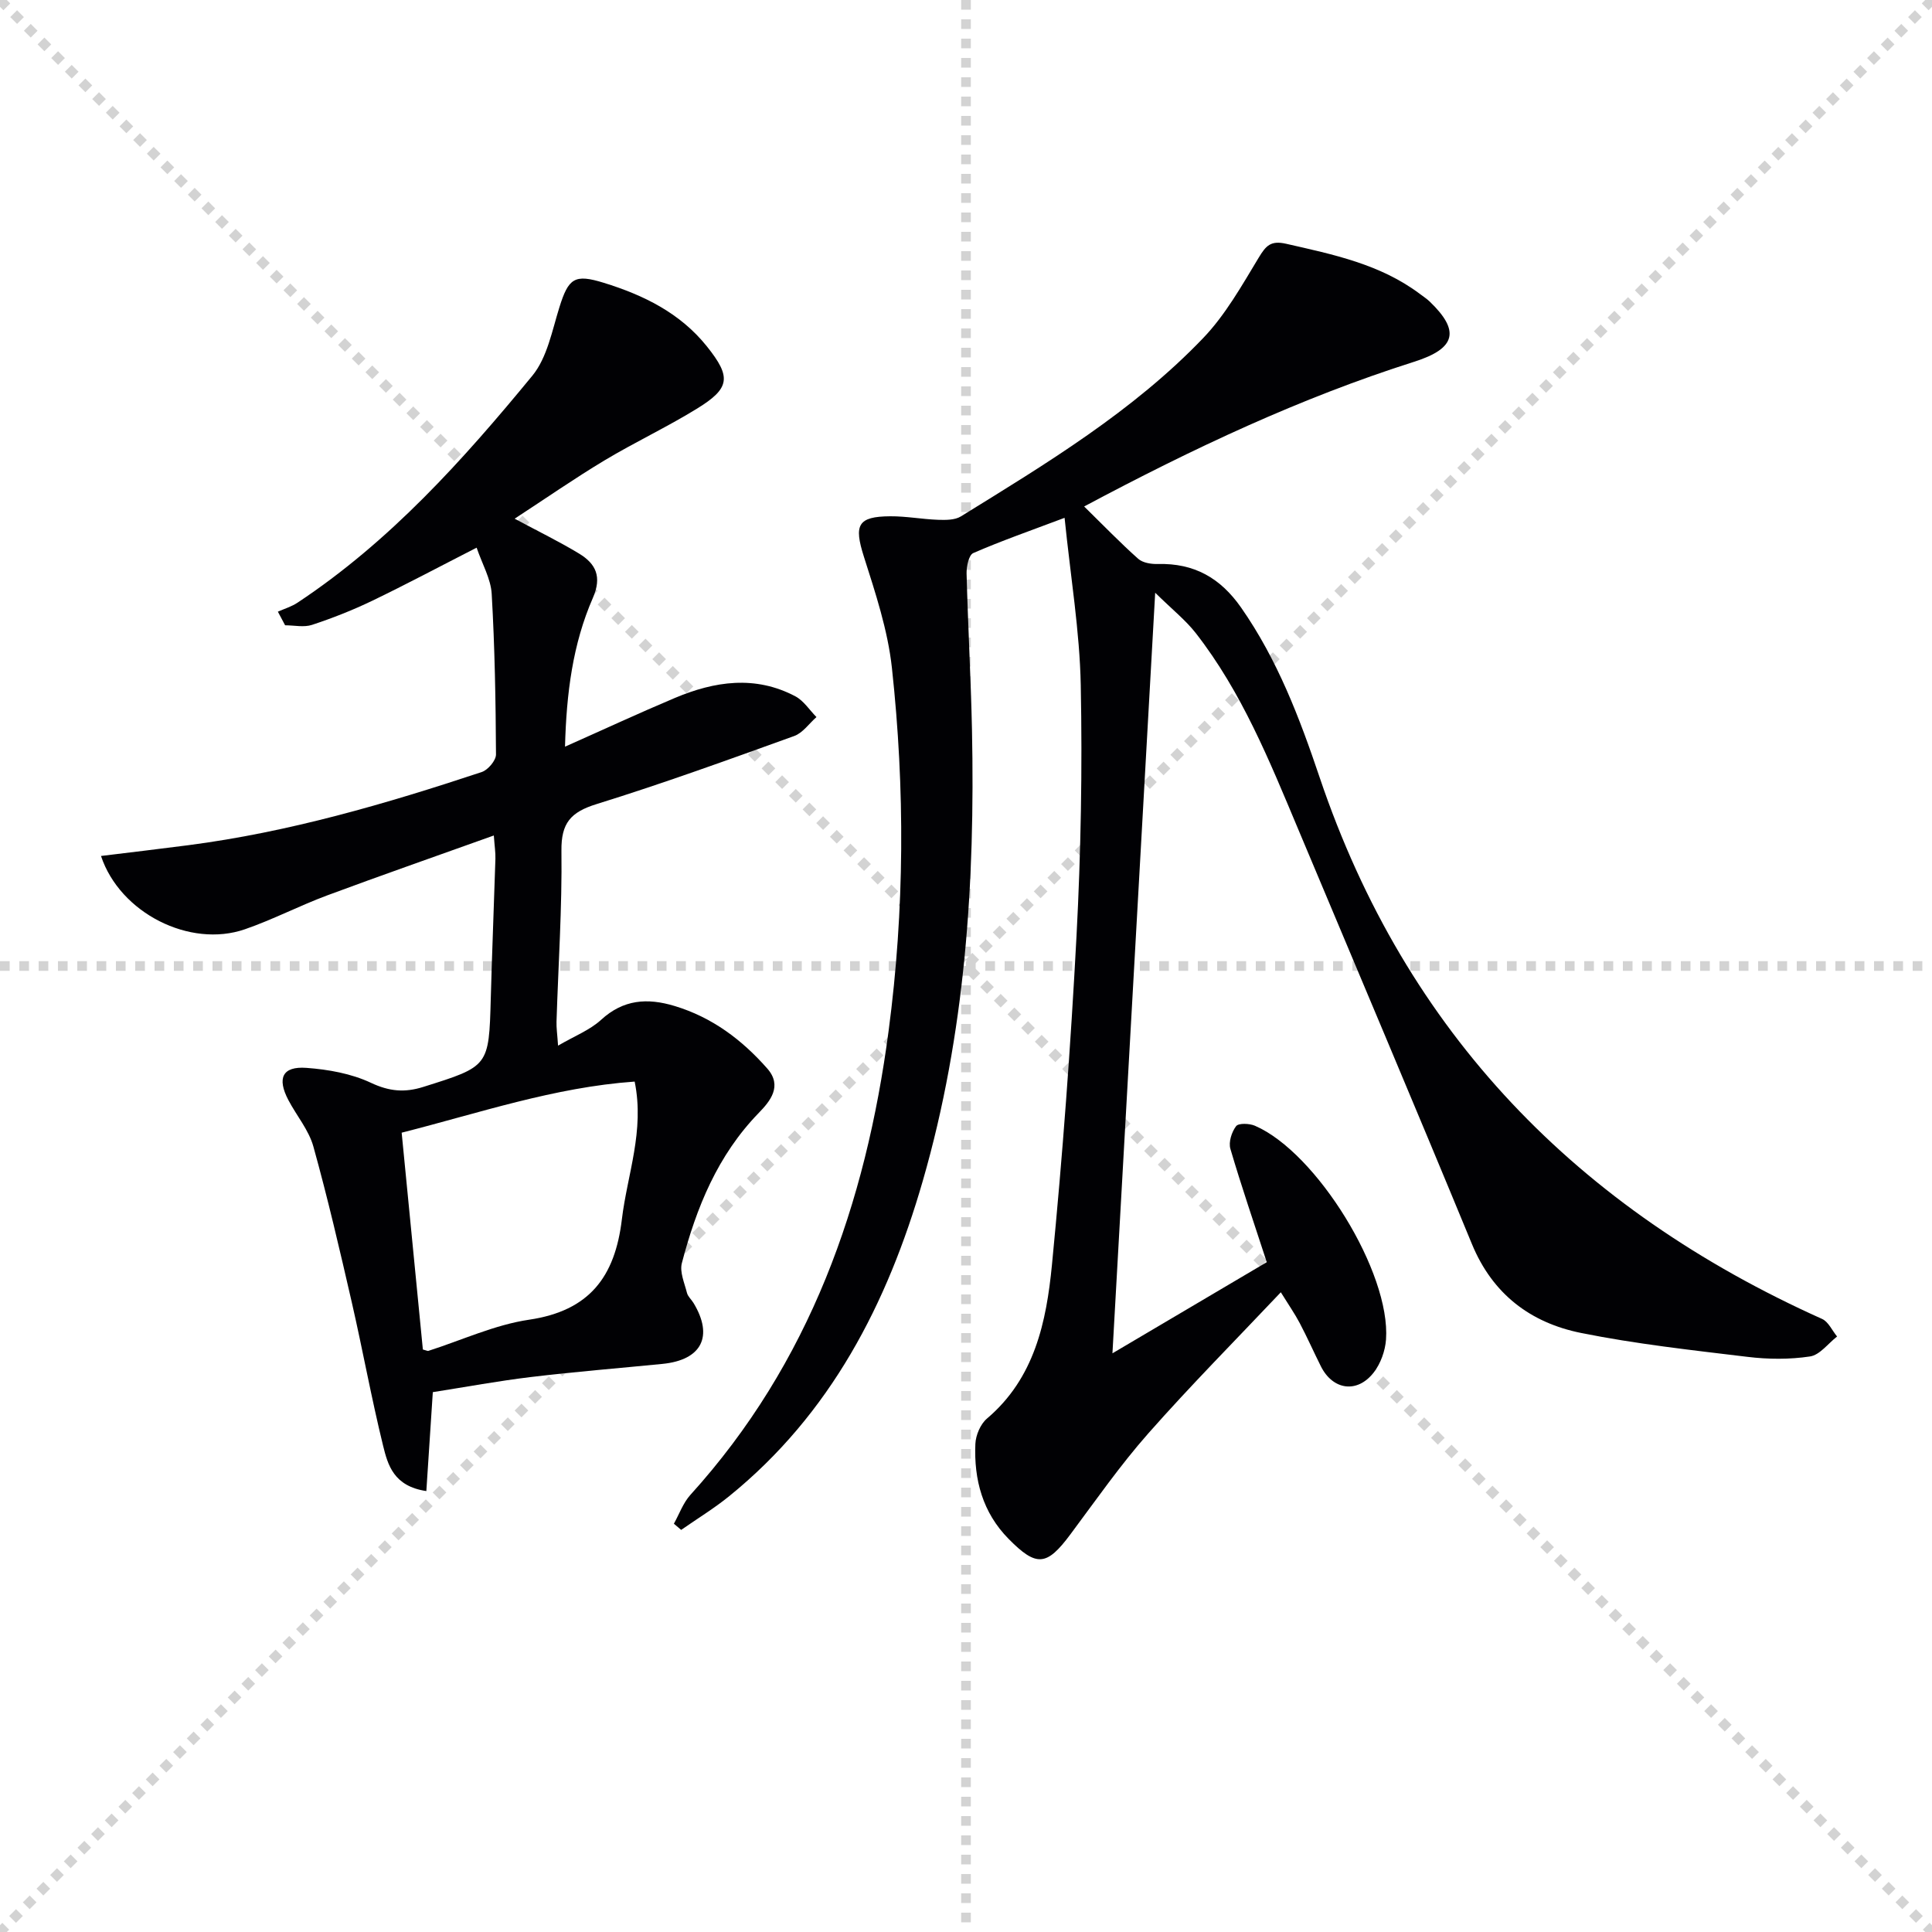
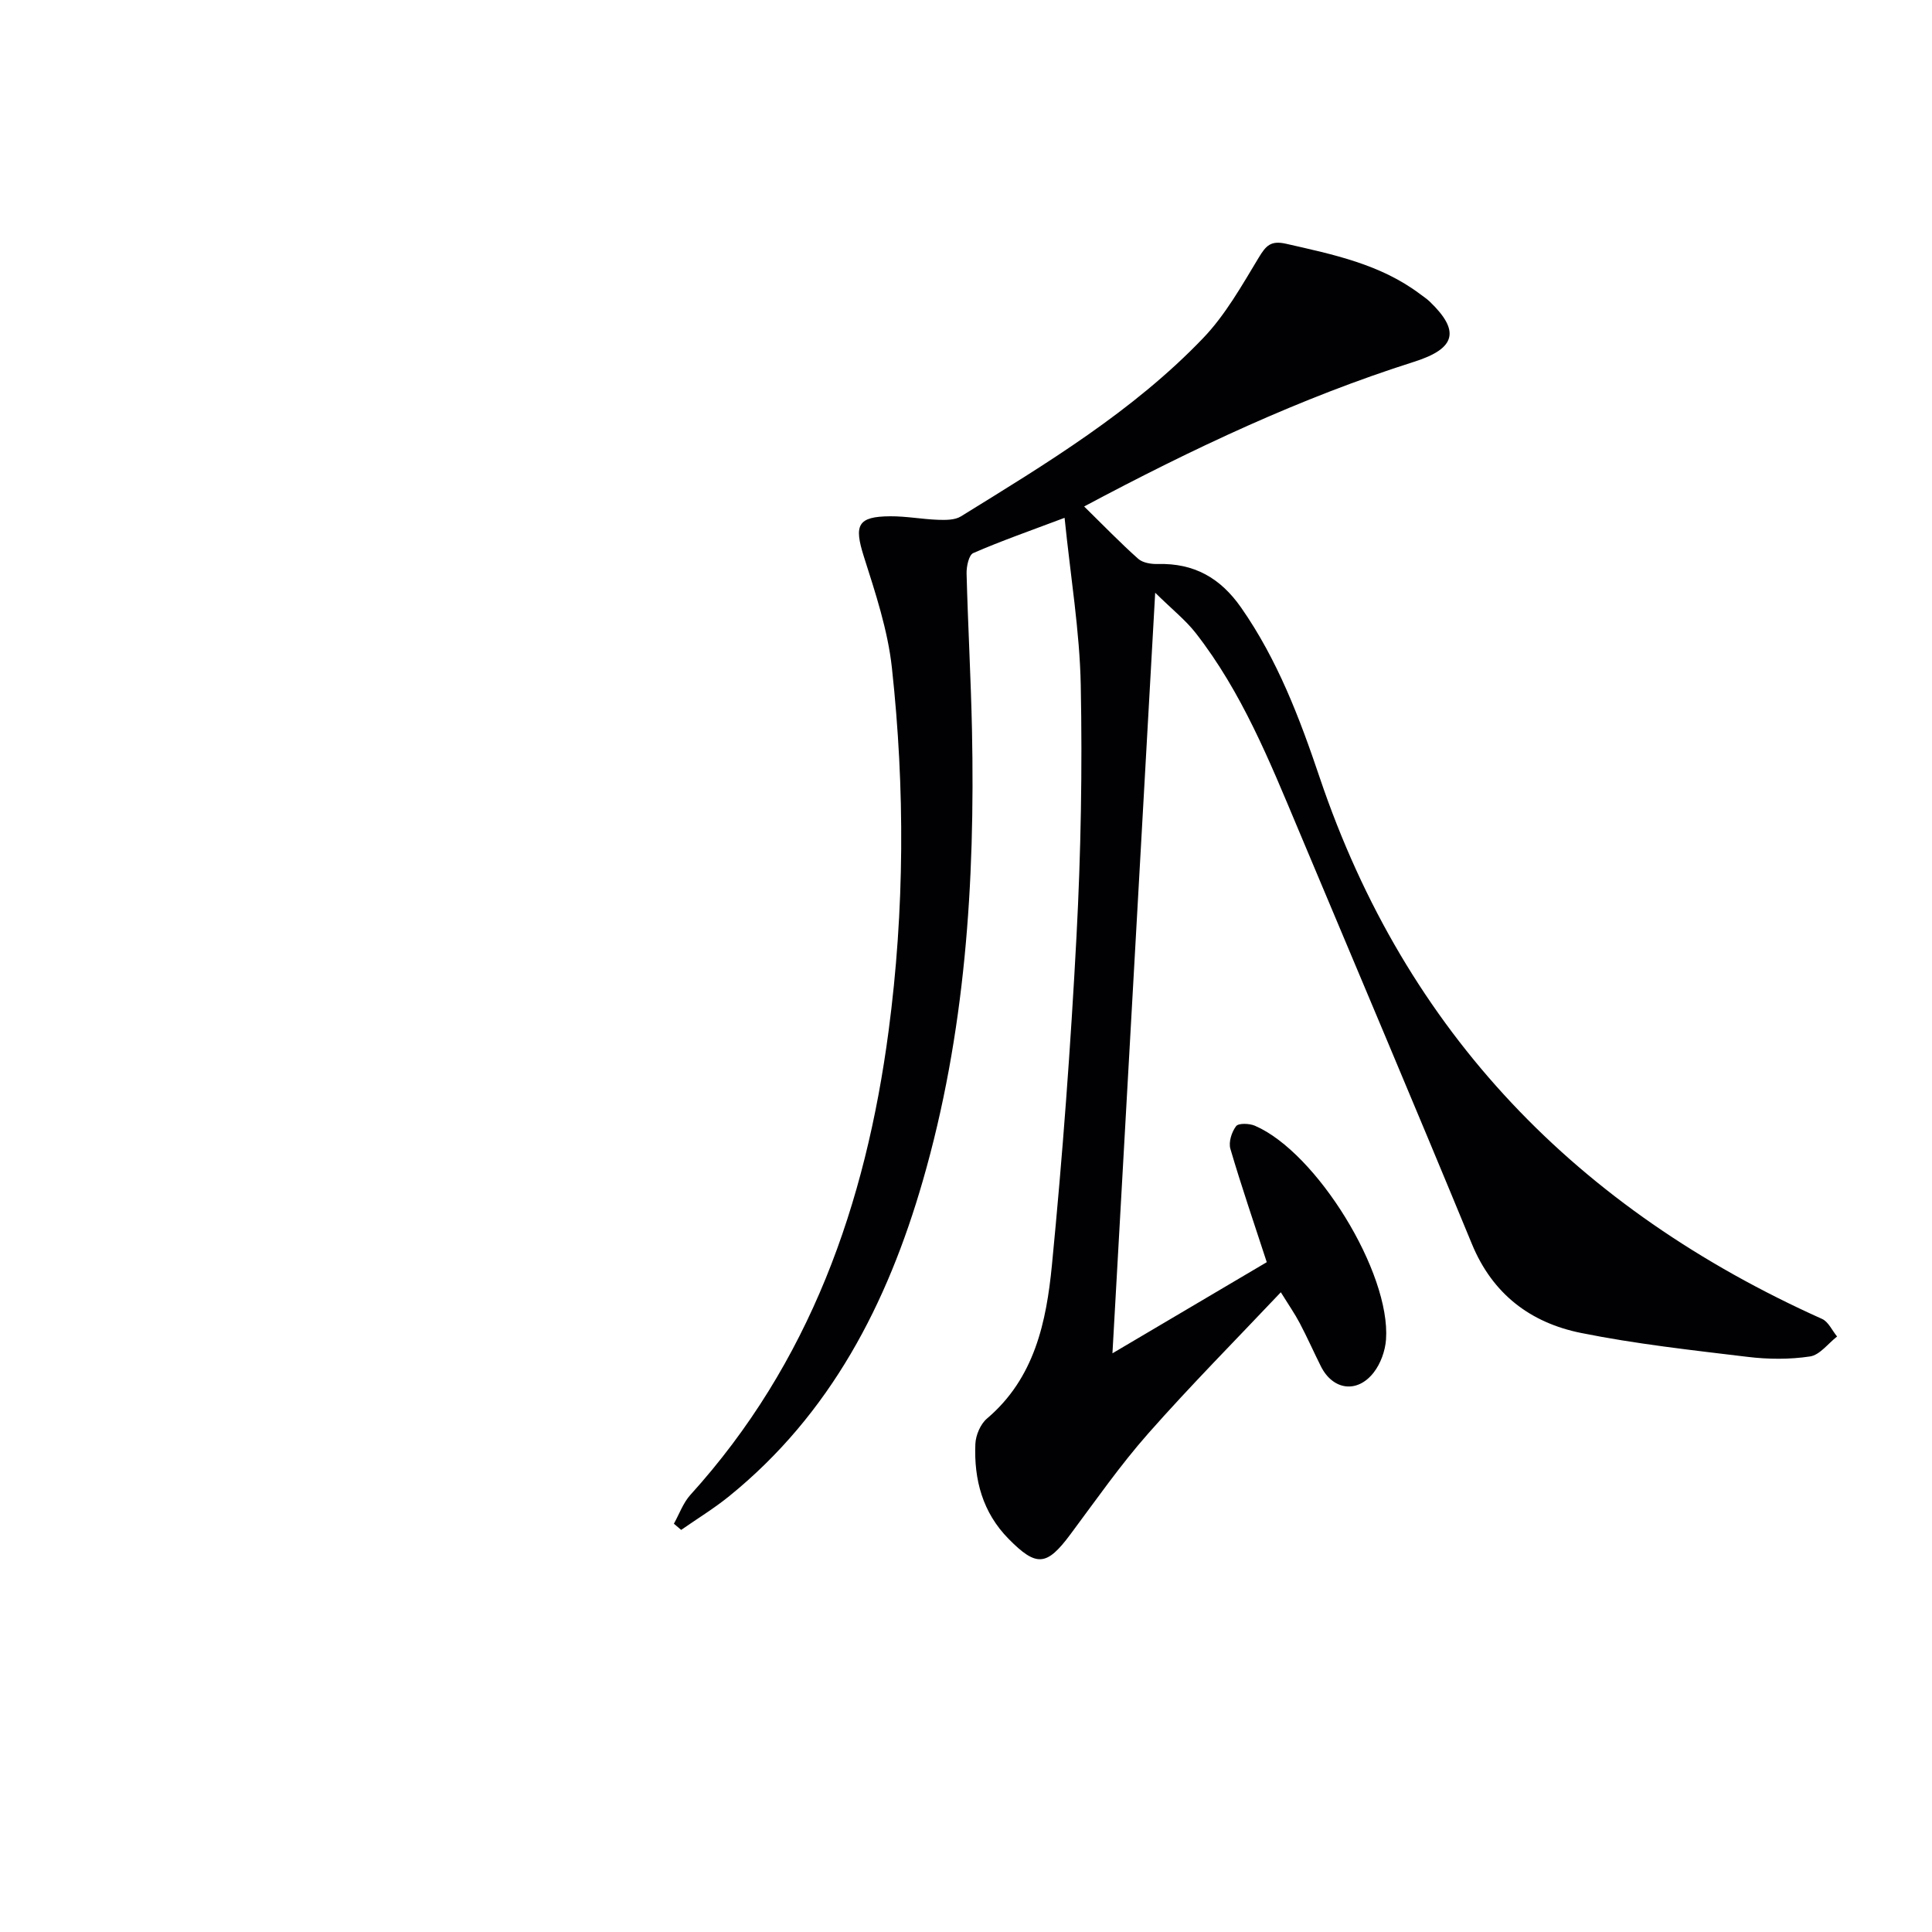
<svg xmlns="http://www.w3.org/2000/svg" enable-background="new 0 0 400 400" viewBox="0 0 400 400">
  <g stroke="lightgray" stroke-dasharray="1,1" stroke-width="1" transform="scale(2, 2)">
-     <line x1="0" y1="0" x2="200" y2="200" />
-     <line x1="200" y1="0" x2="0" y2="200" />
-     <line x1="100" y1="0" x2="100" y2="200" />
-     <line x1="0" y1="100" x2="200" y2="100" />
-   </g>
+     </g>
  <g fill="#010104">
    <path d="m224.46 104.86c4.06 3.98 7.5 7.55 11.2 10.84.95.84 2.71 1.11 4.08 1.07 7.47-.19 12.91 2.85 17.23 9.04 7.53 10.79 12.11 22.87 16.25 35.15 17.88 52.98 53.49 89.43 104.02 112.11 1.32.59 2.08 2.4 3.11 3.64-1.86 1.44-3.58 3.83-5.61 4.13-4.24.64-8.69.6-12.96.08-11.52-1.39-23.1-2.66-34.46-4.95-10.44-2.11-18.3-8.03-22.58-18.42-11.84-28.71-23.97-57.3-35.99-85.94-5.93-14.12-11.67-28.35-21.2-40.56-2.08-2.66-4.81-4.82-8.38-8.33-2.99 53.26-5.89 104.89-8.85 157.47 11.28-6.66 21.81-12.88 31.95-18.87-2.64-8.1-5.26-15.73-7.53-23.46-.41-1.39.26-3.49 1.18-4.7.5-.66 2.75-.58 3.89-.09 12.79 5.51 28.14 30.43 27.15 44.27-.17 2.34-1.11 4.97-2.54 6.81-3.41 4.4-8.47 3.67-10.94-1.26-1.49-2.97-2.83-6.01-4.38-8.95-1-1.9-2.24-3.68-3.92-6.39-9.35 9.89-18.68 19.3-27.43 29.21-5.82 6.59-10.88 13.86-16.15 20.93-4.88 6.55-6.99 6.8-12.79.91-5.37-5.45-7.19-12.27-6.87-19.66.08-1.81 1.06-4.11 2.41-5.25 9.87-8.37 12.29-20.03 13.44-31.77 2.21-22.66 3.89-45.39 5.09-68.13.91-17.28 1.22-34.62.88-51.92-.22-11.2-2.1-22.37-3.35-34.66-7.33 2.76-13.21 4.81-18.91 7.3-.92.4-1.41 2.77-1.38 4.22.28 10.81.89 21.61 1.12 32.43.65 31.55-1.38 62.84-10.19 93.34-7.33 25.4-19.06 48.23-40.07 65.26-3.14 2.55-6.63 4.67-9.95 6.99-.5-.43-1.01-.85-1.51-1.28 1.12-2 1.91-4.3 3.4-5.95 24.76-27.32 36.32-60.22 41.06-96.11 3.31-25.04 3.4-50.11.68-75.14-.85-7.81-3.41-15.5-5.81-23.05-2.07-6.52-1.31-8.29 5.48-8.33 3.3-.02 6.59.61 9.89.73 1.58.05 3.48.07 4.73-.71 17.7-10.94 35.59-21.73 50.12-36.88 4.62-4.81 8.02-10.88 11.51-16.65 1.51-2.5 2.49-3.64 5.7-2.91 9.75 2.22 19.51 4.22 27.74 10.42.66.5 1.37.96 1.97 1.53 6.34 6.08 5.47 9.72-3.18 12.47-23.52 7.47-45.74 17.91-68.35 29.97z" />
-     <path d="m57.53 126.64c1.37-.61 2.85-1.05 4.08-1.87 19.1-12.65 34.23-29.5 48.61-46.99 3.07-3.74 4.08-9.31 5.6-14.17 1.89-6.06 3.16-6.92 9.18-5.06 8.25 2.55 15.8 6.24 21.34 13.15 5.09 6.36 4.87 8.66-2.06 12.92-6.22 3.83-12.88 6.95-19.14 10.71-6.21 3.73-12.16 7.87-18.59 12.06 5 2.68 9.3 4.77 13.37 7.24 3.46 2.11 4.74 4.78 2.82 9.18-4.16 9.52-5.47 19.72-5.76 30.78 7.94-3.53 15.28-6.94 22.73-10.08 8.23-3.47 16.65-4.74 24.97-.34 1.73.92 2.92 2.84 4.36 4.29-1.52 1.34-2.83 3.28-4.6 3.92-13.59 4.9-27.17 9.83-40.96 14.11-5.31 1.65-7.31 3.9-7.24 9.64.15 11.8-.65 23.6-1.02 35.41-.04 1.27.16 2.55.32 4.95 3.42-2 6.57-3.21 8.89-5.33 4.63-4.25 9.59-4.59 15.24-2.88 7.76 2.34 13.93 6.98 19.18 12.94 3.21 3.64.58 6.79-1.74 9.18-8.54 8.78-12.93 19.61-15.94 31.12-.48 1.84.55 4.13 1.06 6.16.19.76.92 1.37 1.35 2.08 4.19 6.92 1.7 11.81-6.42 12.62-9.08.9-18.19 1.63-27.25 2.72-6.74.81-13.43 2.05-20.3 3.13-.44 6.78-.88 13.4-1.34 20.48-6.79-1-7.98-5.44-8.96-9.41-2.41-9.82-4.21-19.78-6.47-29.64-2.48-10.8-4.99-21.61-7.96-32.29-.95-3.41-3.47-6.37-5.17-9.6-2.4-4.56-1.24-7.04 3.72-6.68 4.53.33 9.3 1.18 13.36 3.09 3.8 1.79 7 2.07 10.86.85 13.58-4.27 13.57-4.19 13.96-18.3.26-9.64.66-19.28.96-28.92.04-1.29-.17-2.58-.33-4.83-11.83 4.24-23.22 8.21-34.52 12.41-5.75 2.14-11.24 5.01-17.03 7.01-11.38 3.93-25.85-3.36-29.78-15.18 6.1-.75 12.09-1.45 18.08-2.23 20.83-2.71 40.89-8.56 60.75-15.15 1.29-.43 2.95-2.39 2.95-3.63-.06-11.09-.25-22.19-.89-33.26-.18-3.11-1.95-6.13-3.12-9.56-7.75 3.96-14.61 7.62-21.61 10.99-4.03 1.94-8.22 3.59-12.46 4.99-1.69.56-3.71.09-5.58.09-.5-.94-1-1.88-1.5-2.82zm25.63 107.87c1.5 15.3 2.95 30.22 4.39 44.89.82.22.99.33 1.12.29 6.95-2.22 13.76-5.41 20.88-6.46 12.48-1.84 17.78-8.87 19.2-20.77 1.11-9.28 4.74-18.3 2.65-28.53-16.66 1.18-32.15 6.5-48.24 10.58z" />
  </g>
</svg>